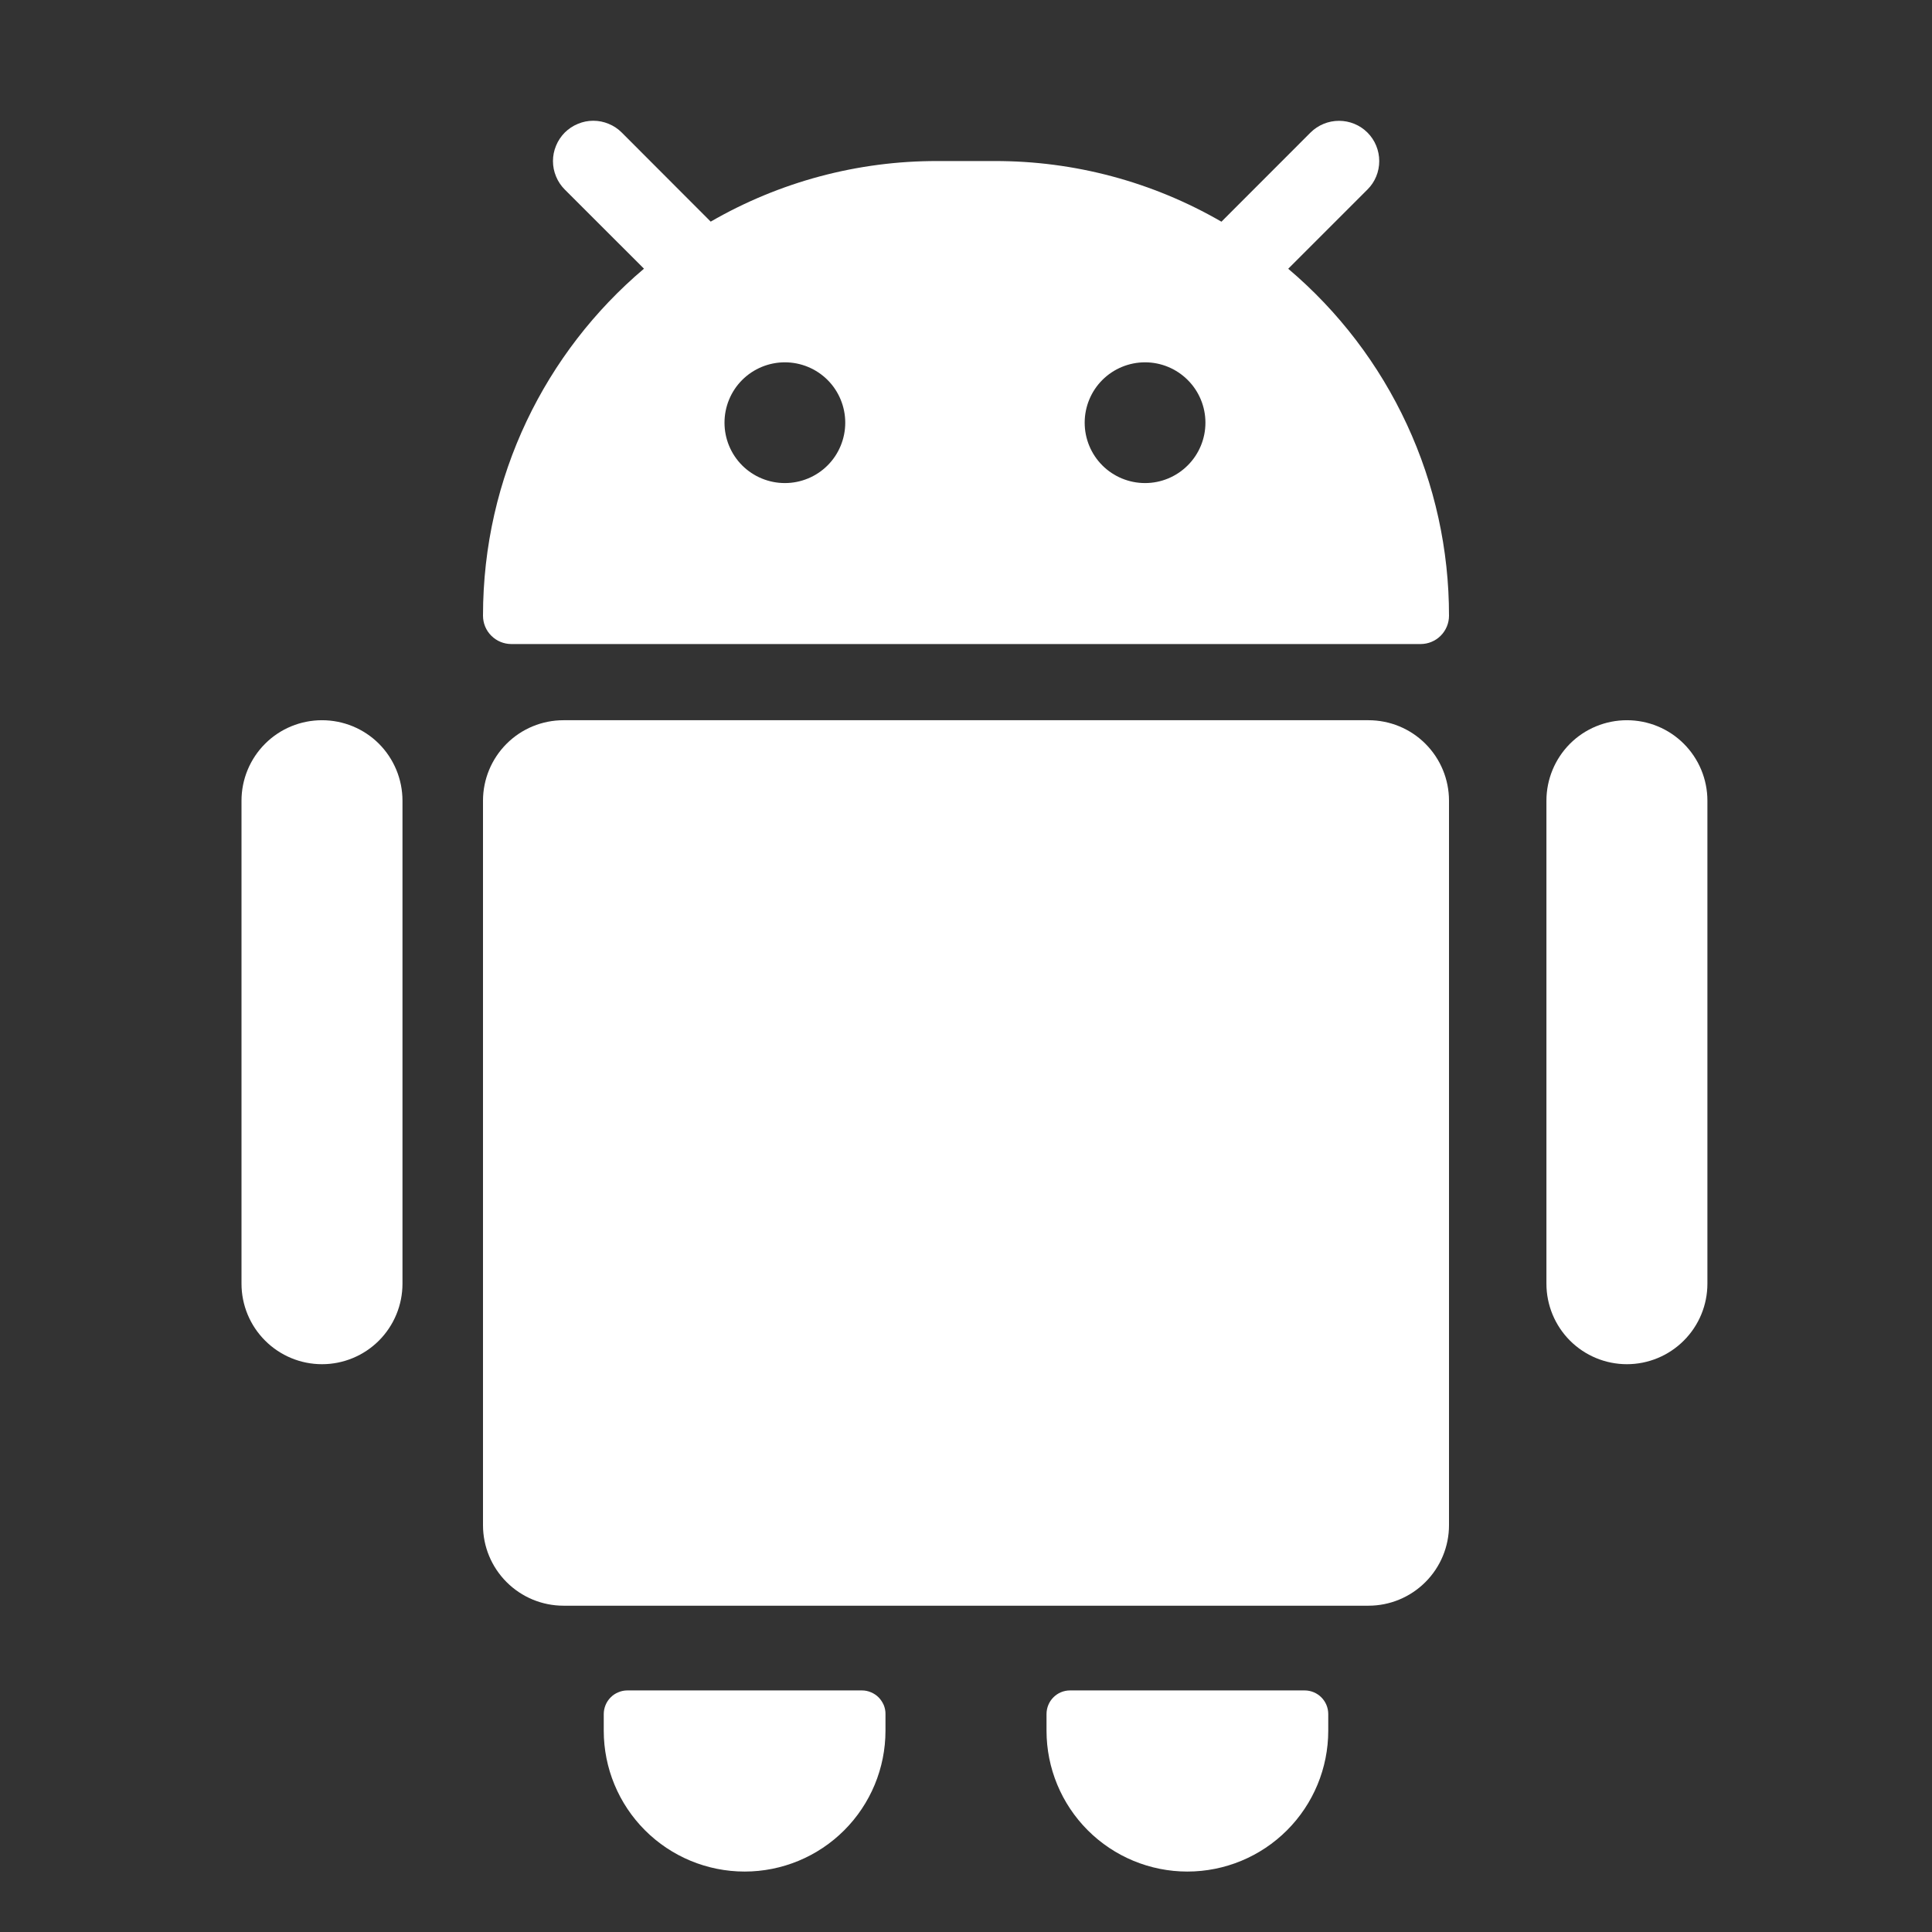
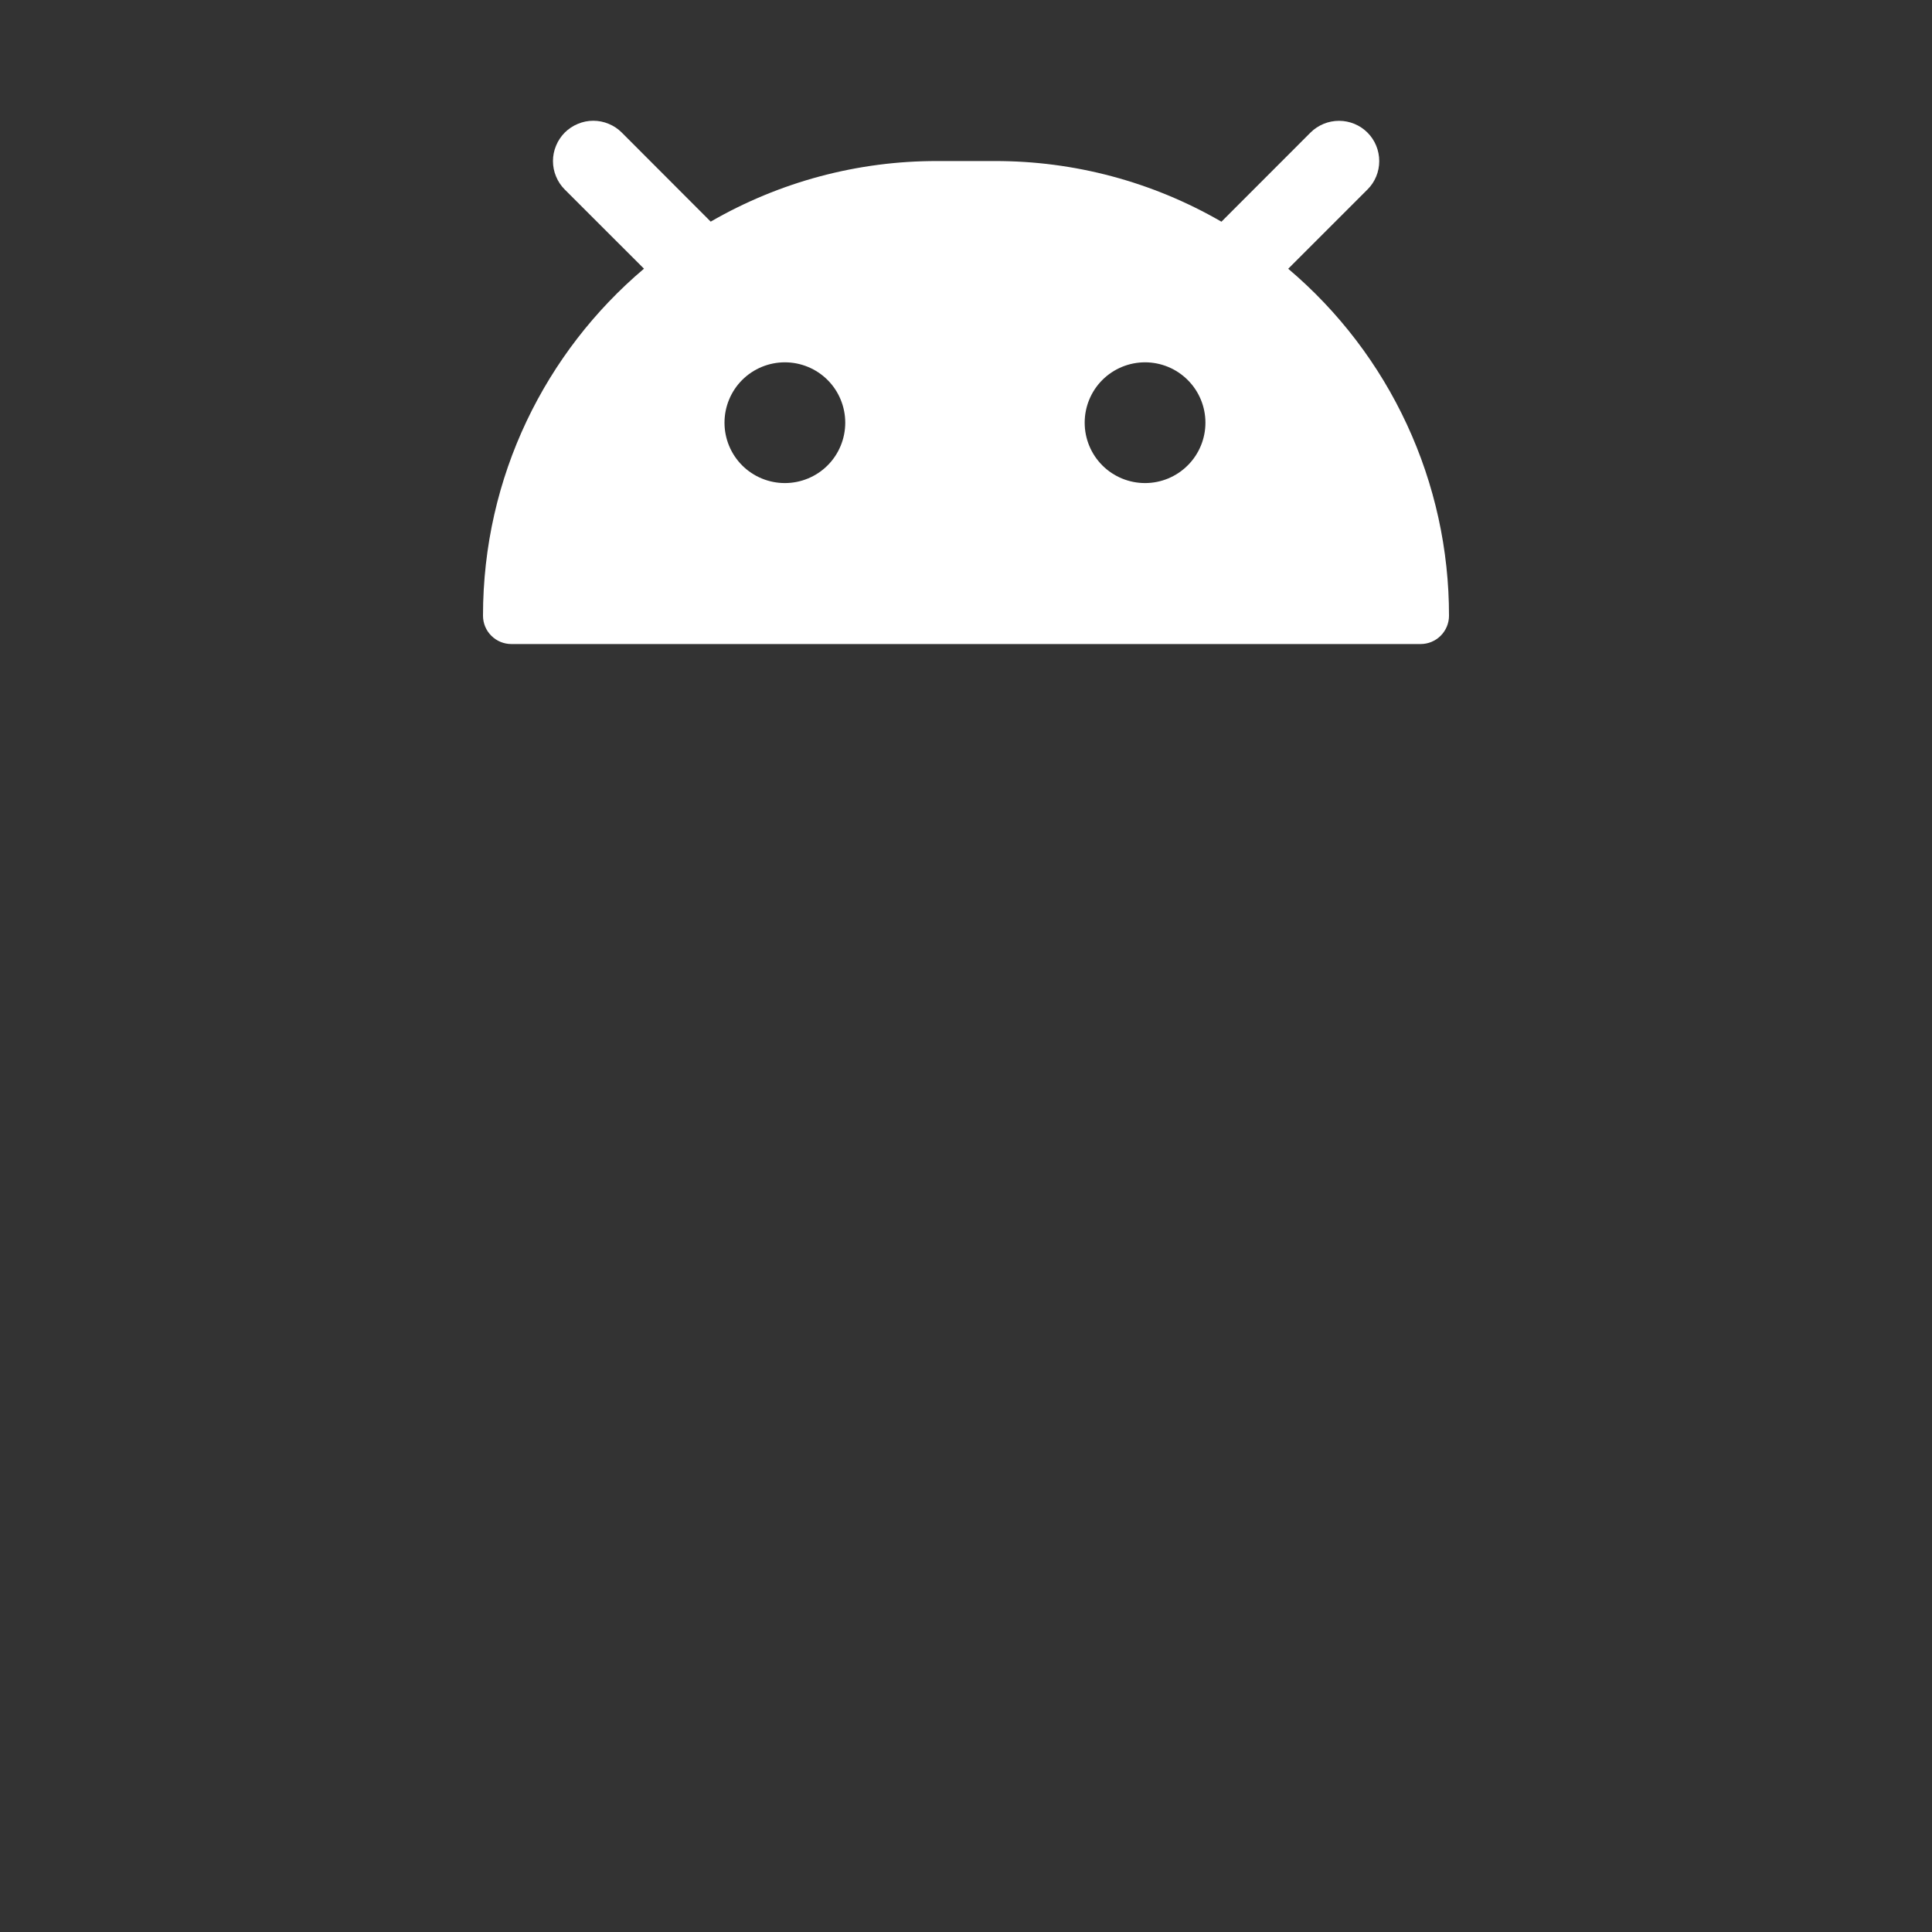
<svg xmlns="http://www.w3.org/2000/svg" width="28" height="28" viewBox="0 0 28 28" fill="none">
  <rect x="0" y="0" width="28" height="28" fill="#333333" stroke="none" />
  <path fill-rule="evenodd" clip-rule="evenodd" d="M8.185 1.921C8.24 1.867 8.304 1.824 8.375 1.795C8.446 1.765 8.522 1.75 8.598 1.75C8.675 1.75 8.751 1.765 8.822 1.795C8.893 1.824 8.957 1.867 9.011 1.921L10.3 3.212C11.3 2.634 12.434 2.331 13.588 2.334H14.412C15.567 2.331 16.702 2.634 17.702 3.213L18.993 1.921C19.103 1.812 19.251 1.751 19.406 1.751C19.561 1.751 19.709 1.812 19.819 1.922C19.928 2.031 19.989 2.18 19.989 2.335C19.989 2.49 19.928 2.638 19.818 2.747L18.67 3.895C19.401 4.514 19.988 5.284 20.39 6.152C20.793 7.021 21.001 7.967 21 8.924C21 9.033 20.956 9.137 20.879 9.214C20.802 9.291 20.697 9.334 20.588 9.334H7.412C7.303 9.334 7.198 9.291 7.121 9.214C7.043 9.137 7 9.032 7 8.923C7 6.907 7.905 5.102 9.333 3.894L8.185 2.747C8.131 2.693 8.088 2.629 8.059 2.558C8.029 2.487 8.014 2.411 8.014 2.334C8.014 2.258 8.029 2.182 8.059 2.111C8.088 2.04 8.131 1.976 8.185 1.921ZM12.25 6.126C12.25 6.358 12.158 6.581 11.994 6.745C11.83 6.909 11.607 7.001 11.375 7.001C11.143 7.001 10.92 6.909 10.756 6.745C10.592 6.581 10.5 6.358 10.5 6.126C10.5 5.894 10.592 5.671 10.756 5.507C10.92 5.343 11.143 5.251 11.375 5.251C11.607 5.251 11.83 5.343 11.994 5.507C12.158 5.671 12.25 5.894 12.25 6.126ZM16.595 7.001C16.827 7.001 17.049 6.909 17.213 6.745C17.378 6.581 17.47 6.358 17.47 6.126C17.47 5.894 17.378 5.671 17.213 5.507C17.049 5.343 16.827 5.251 16.595 5.251C16.363 5.251 16.14 5.343 15.976 5.507C15.812 5.671 15.72 5.894 15.72 6.126C15.72 6.358 15.812 6.581 15.976 6.745C16.14 6.909 16.363 7.001 16.595 7.001Z" fill="white" />
-   <path d="M4.667 10.438C4.357 10.438 4.061 10.56 3.842 10.779C3.623 10.998 3.5 11.295 3.5 11.604V18.604C3.5 18.914 3.623 19.21 3.842 19.429C4.061 19.648 4.357 19.771 4.667 19.771C4.976 19.771 5.273 19.648 5.492 19.429C5.71 19.21 5.833 18.914 5.833 18.604V11.604C5.833 11.295 5.71 10.998 5.492 10.779C5.273 10.56 4.976 10.438 4.667 10.438ZM8.167 10.438C7.857 10.438 7.561 10.56 7.342 10.779C7.123 10.998 7 11.295 7 11.604V22.104C7 22.414 7.123 22.71 7.342 22.929C7.561 23.148 7.857 23.271 8.167 23.271H19.833C20.143 23.271 20.439 23.148 20.658 22.929C20.877 22.71 21 22.414 21 22.104V11.604C21 11.295 20.877 10.998 20.658 10.779C20.439 10.56 20.143 10.438 19.833 10.438H8.167ZM22.412 11.604C22.412 11.295 22.535 10.998 22.753 10.779C22.972 10.56 23.269 10.438 23.578 10.438C23.888 10.438 24.184 10.56 24.403 10.779C24.622 10.998 24.745 11.295 24.745 11.604V18.604C24.745 18.914 24.622 19.21 24.403 19.429C24.184 19.648 23.888 19.771 23.578 19.771C23.269 19.771 22.972 19.648 22.753 19.429C22.535 19.21 22.412 18.914 22.412 18.604V11.604ZM9.092 24.499C9.047 24.499 9.002 24.508 8.961 24.526C8.919 24.543 8.881 24.568 8.85 24.6C8.818 24.632 8.793 24.67 8.776 24.711C8.759 24.753 8.75 24.797 8.75 24.842V25.083C8.75 25.624 8.965 26.143 9.348 26.526C9.731 26.909 10.25 27.124 10.792 27.124C11.333 27.124 11.852 26.909 12.235 26.526C12.618 26.143 12.833 25.624 12.833 25.083V24.842C12.834 24.797 12.825 24.753 12.808 24.711C12.79 24.67 12.765 24.632 12.734 24.6C12.702 24.568 12.664 24.543 12.623 24.526C12.581 24.508 12.537 24.499 12.492 24.499H9.092ZM15.167 24.842C15.167 24.652 15.319 24.499 15.508 24.499H18.907C19.097 24.499 19.25 24.652 19.25 24.842V25.083C19.25 25.624 19.035 26.143 18.652 26.526C18.269 26.909 17.75 27.124 17.208 27.124C16.667 27.124 16.148 26.909 15.765 26.526C15.382 26.143 15.167 25.624 15.167 25.083V24.842Z" fill="white" />
</svg>